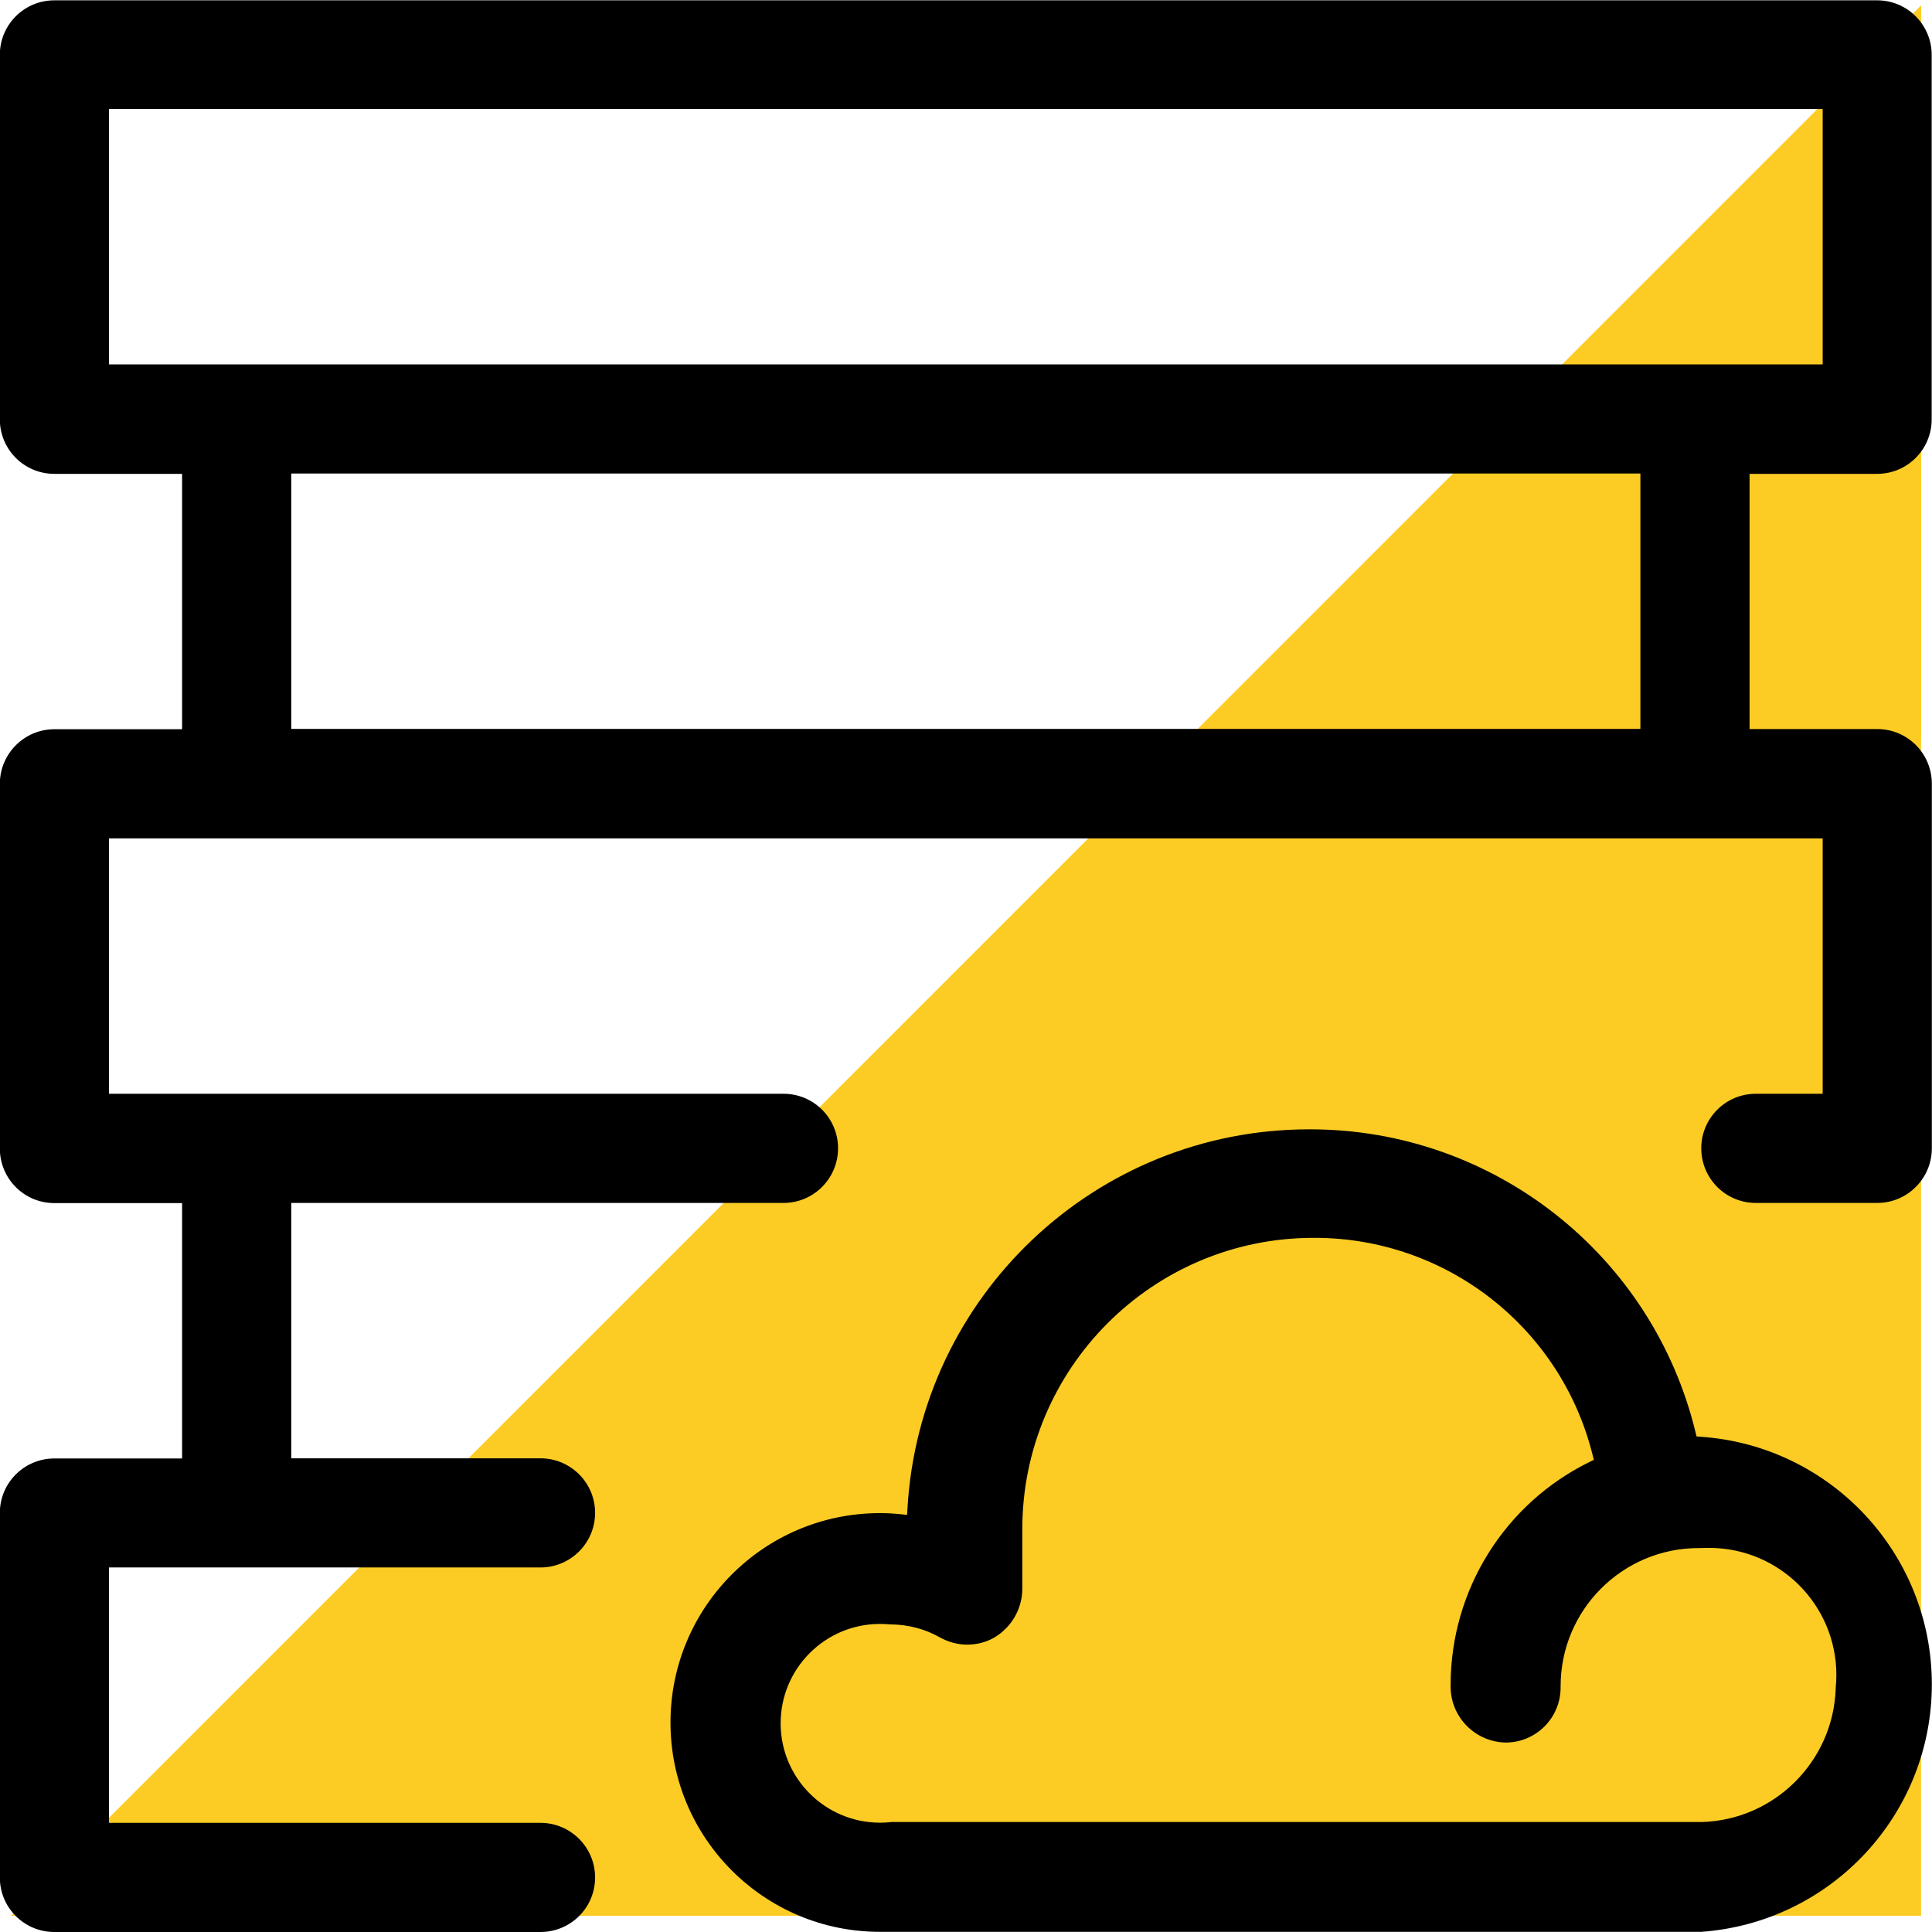
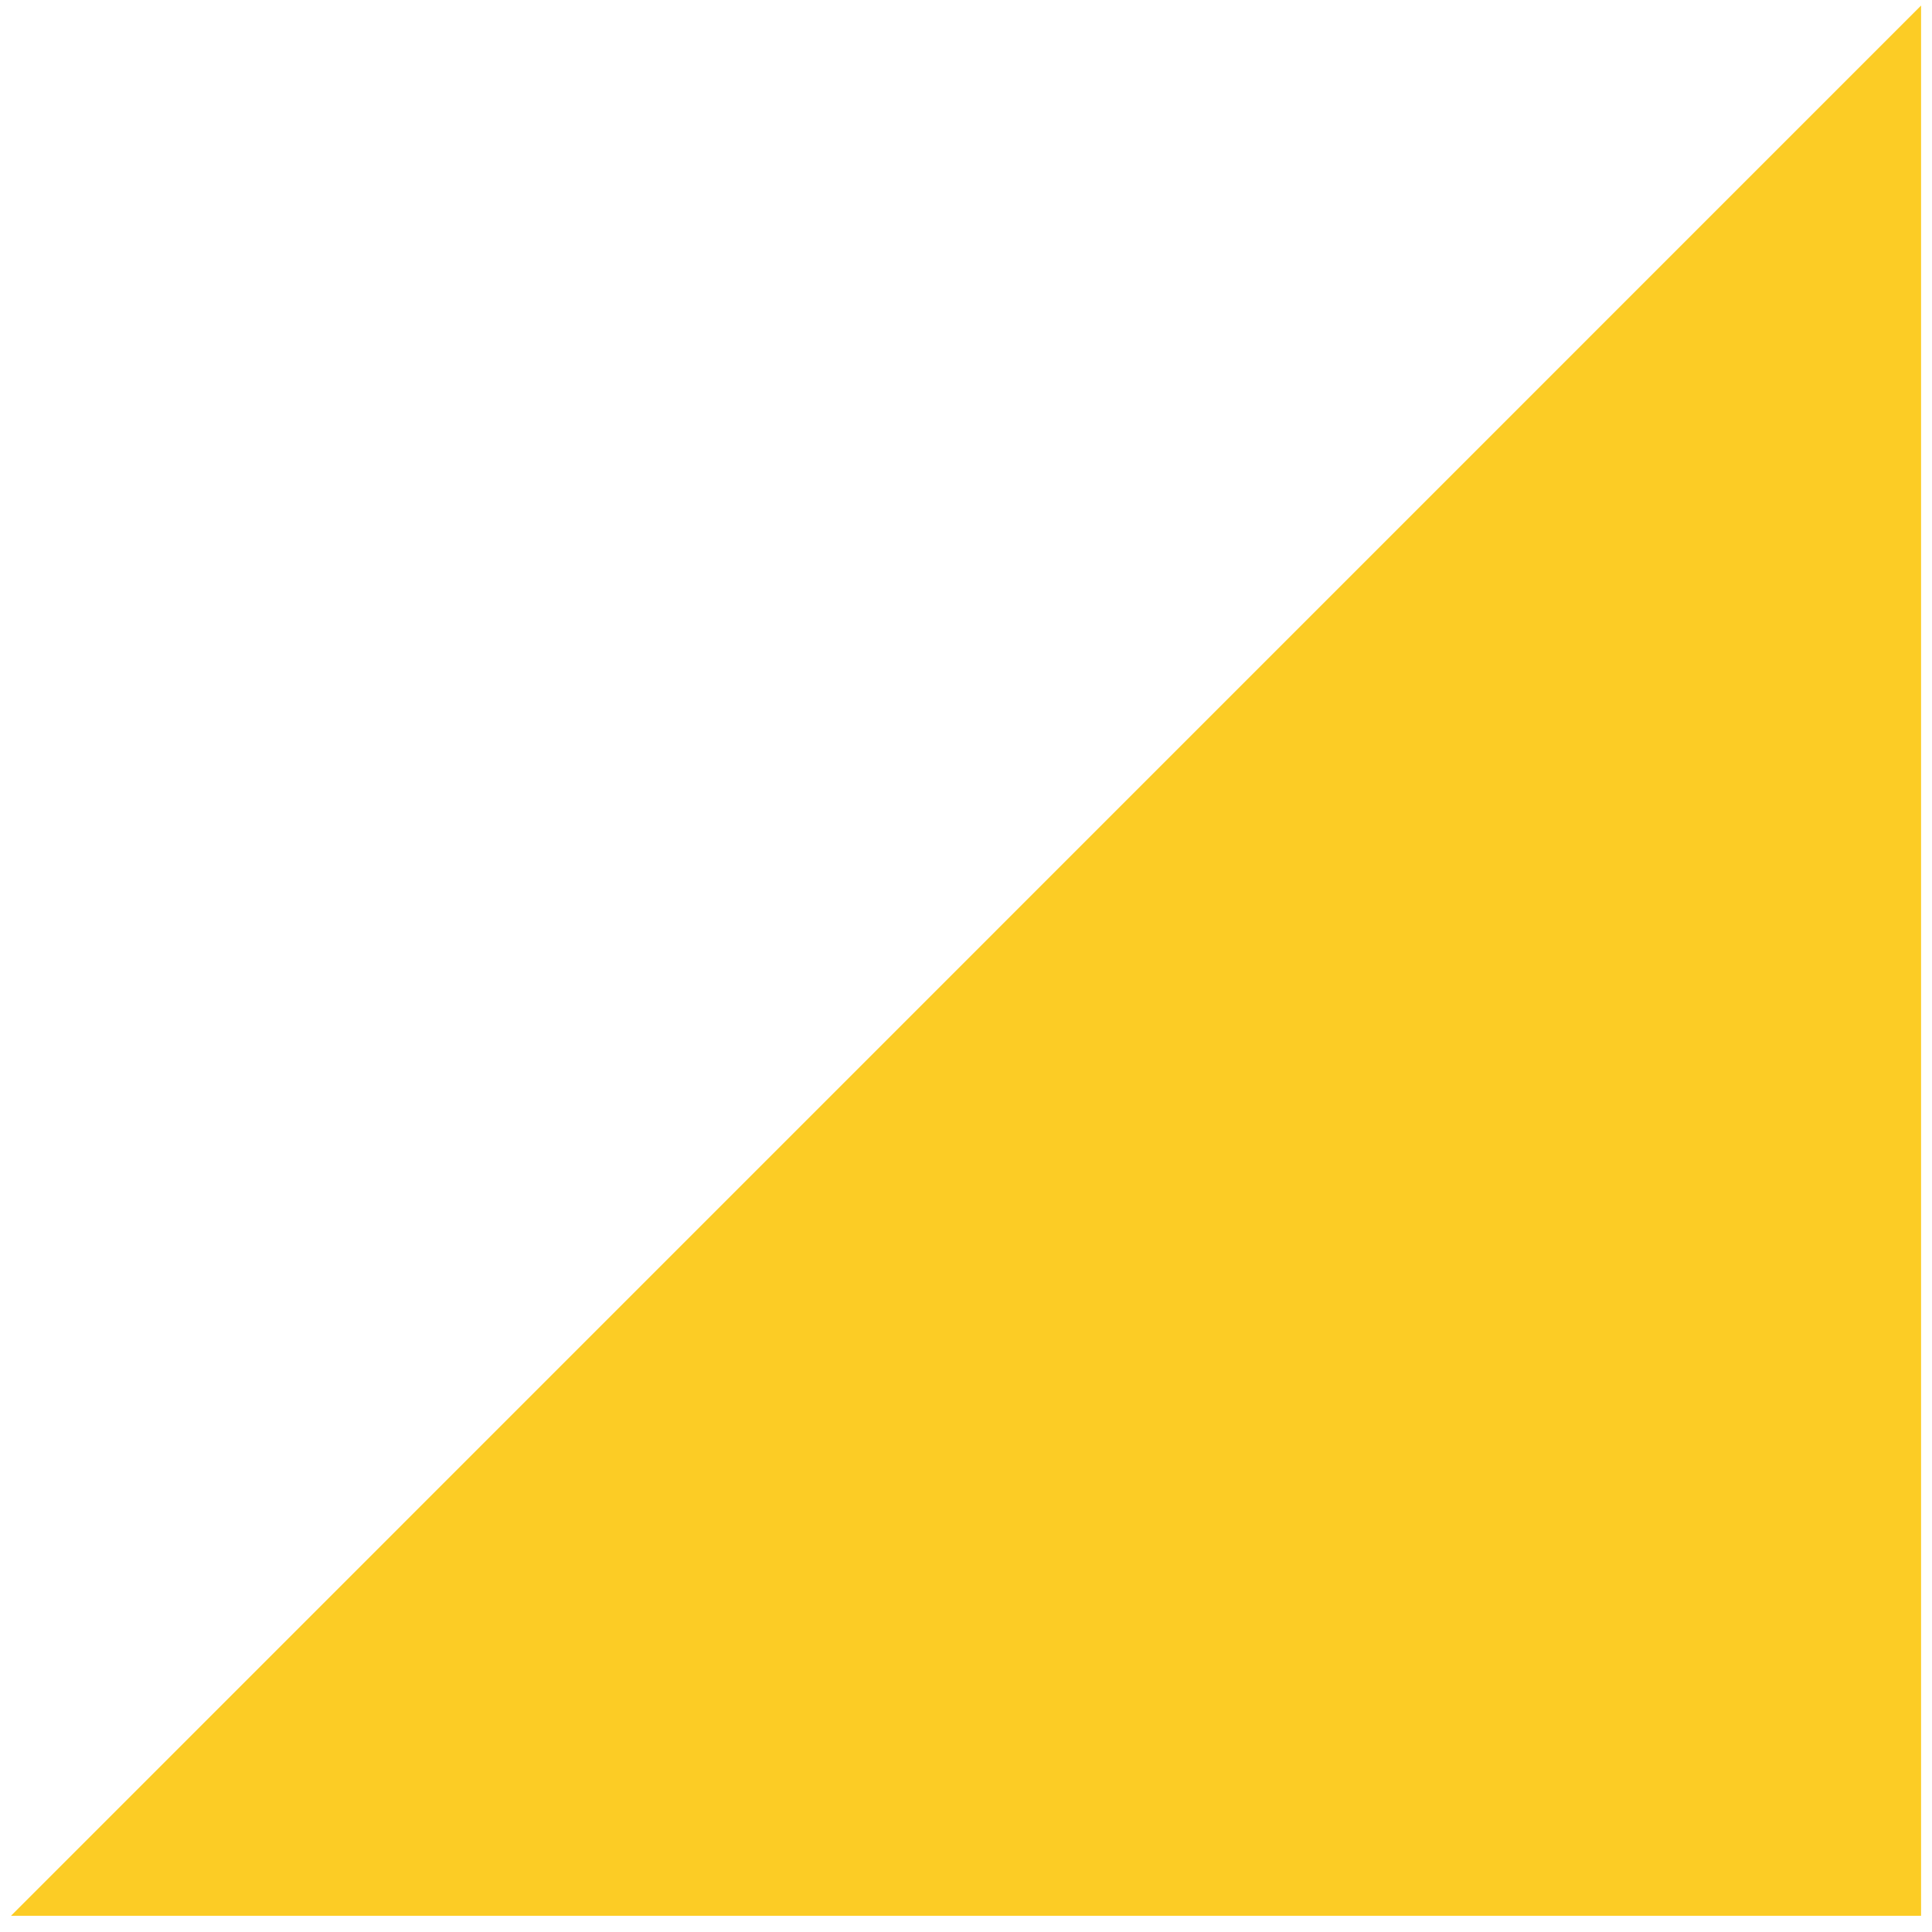
<svg xmlns="http://www.w3.org/2000/svg" xml:space="preserve" width="30.109mm" height="30.109mm" version="1.1" style="shape-rendering:geometricPrecision; text-rendering:geometricPrecision; image-rendering:optimizeQuality; fill-rule:evenodd; clip-rule:evenodd" viewBox="0 0 118.4 118.4">
  <defs>
    <style type="text/css">
   
    .fil1 {fill:black}
    .fil0 {fill:#FCCC25}
   
  </style>
  </defs>
  <g id="Layer_x0020_1">
    <g id="_105553332561088">
      <polygon class="fil0" points="117.73,0.34 117.73,117.41 0.67,117.41 " />
-       <polygon class="fil0" points="117.73,0.34 117.73,45.46 72.62,45.46 " />
-       <path class="fil1" d="M55.59 92.85l0.02 -0.37c0.74,-13.05 11.53,-23.26 24.59,-23.27 0.03,0 0.07,0 0.1,0 11.21,0 20.97,7.68 23.61,18.57l0.06 0.25 0.26 0.02c7.97,0.55 14.16,7.18 14.16,15.17 0,7.98 -6.17,14.59 -14.12,15.17l-0.02 0 -49.98 0c-0.11,0 -0.23,0 -0.35,0 -7.08,0 -12.83,-5.74 -12.83,-12.83 0,-7.08 5.74,-12.83 12.83,-12.83 0.44,0 0.88,0.02 1.31,0.07l0.37 0.04zm51.63 -63.82l0 15.65 7.83 0c1.85,0 3.34,1.5 3.34,3.35l0 22.34c0,1.85 -1.5,3.35 -3.34,3.35l-7.45 0c-1.85,0 -3.34,-1.5 -3.34,-3.35 0,-1.85 1.5,-3.34 3.34,-3.34l4.1 0 0 -15.65 -105.02 0 0 15.65 41.34 0c1.85,0 3.34,1.5 3.34,3.34 0,1.85 -1.5,3.35 -3.34,3.35l-30.17 0 0 15.65 15.27 0c1.85,0 3.35,1.5 3.35,3.34 0,1.85 -1.5,3.35 -3.35,3.35l-26.44 0 0 15.65 26.44 0c1.85,0 3.35,1.5 3.35,3.35 0,1.85 -1.5,3.34 -3.35,3.34l-29.79 0c-1.85,0 -3.34,-1.5 -3.34,-3.34l0 -22.34c0,-1.85 1.5,-3.34 3.34,-3.34l7.83 0 0 -15.65 -7.83 0c-1.85,0 -3.34,-1.5 -3.34,-3.35l0 -22.34c0,-1.85 1.5,-3.35 3.34,-3.35l7.83 0 0 -15.65 -7.83 0c-1.85,0 -3.34,-1.5 -3.34,-3.34l0 -22.34c0,-1.85 1.5,-3.34 3.34,-3.34l111.71 0c1.85,0 3.34,1.5 3.34,3.34l0 22.34c0,1.85 -1.5,3.34 -3.34,3.34l-7.83 0zm-9.55 60.41l-0.07 -0.28c-1.95,-7.82 -8.98,-13.3 -17.03,-13.3 -0.02,0 -0.04,0 -0.07,0 -9.86,0 -17.85,8 -17.85,17.86l0 3.65c0,1.21 -0.65,2.34 -1.69,2.97 -0.51,0.3 -1.1,0.45 -1.68,0.45 -0.59,0 -1.17,-0.16 -1.69,-0.45 -0.9,-0.51 -1.91,-0.77 -2.94,-0.79l-0.05 -0 -0.05 -0c-0.21,-0.02 -0.42,-0.03 -0.62,-0.03 -3.36,0 -6.09,2.73 -6.09,6.09 0,3.36 2.73,6.09 6.09,6.09 0.21,0 0.41,-0.01 0.62,-0.03l0.06 -0.01 49.67 -0c4.47,-0.12 8.08,-3.73 8.22,-8.2l0 -0.04c0.02,-0.25 0.04,-0.51 0.04,-0.76 0,-4.31 -3.49,-7.8 -7.8,-7.8 -0.16,0 -0.32,0 -0.49,0.01 -0.06,0 -0.1,0 -0.14,0 -4.68,0 -8.47,3.79 -8.47,8.47 0,0.03 0,0.05 0,0.08 0,1.85 -1.5,3.37 -3.37,3.37 -1.85,-0.04 -3.34,-1.53 -3.37,-3.37 0,-0.06 -0,-0.12 -0,-0.17 0,-5.8 3.31,-11.11 8.52,-13.66l0.26 -0.13zm-90.99 -82.76l0 15.65 105.02 0 0 -15.65 -105.02 0zm93.85 37.99l0 -15.65 -82.68 0 0 15.65 82.68 0z" />
    </g>
  </g>
</svg>